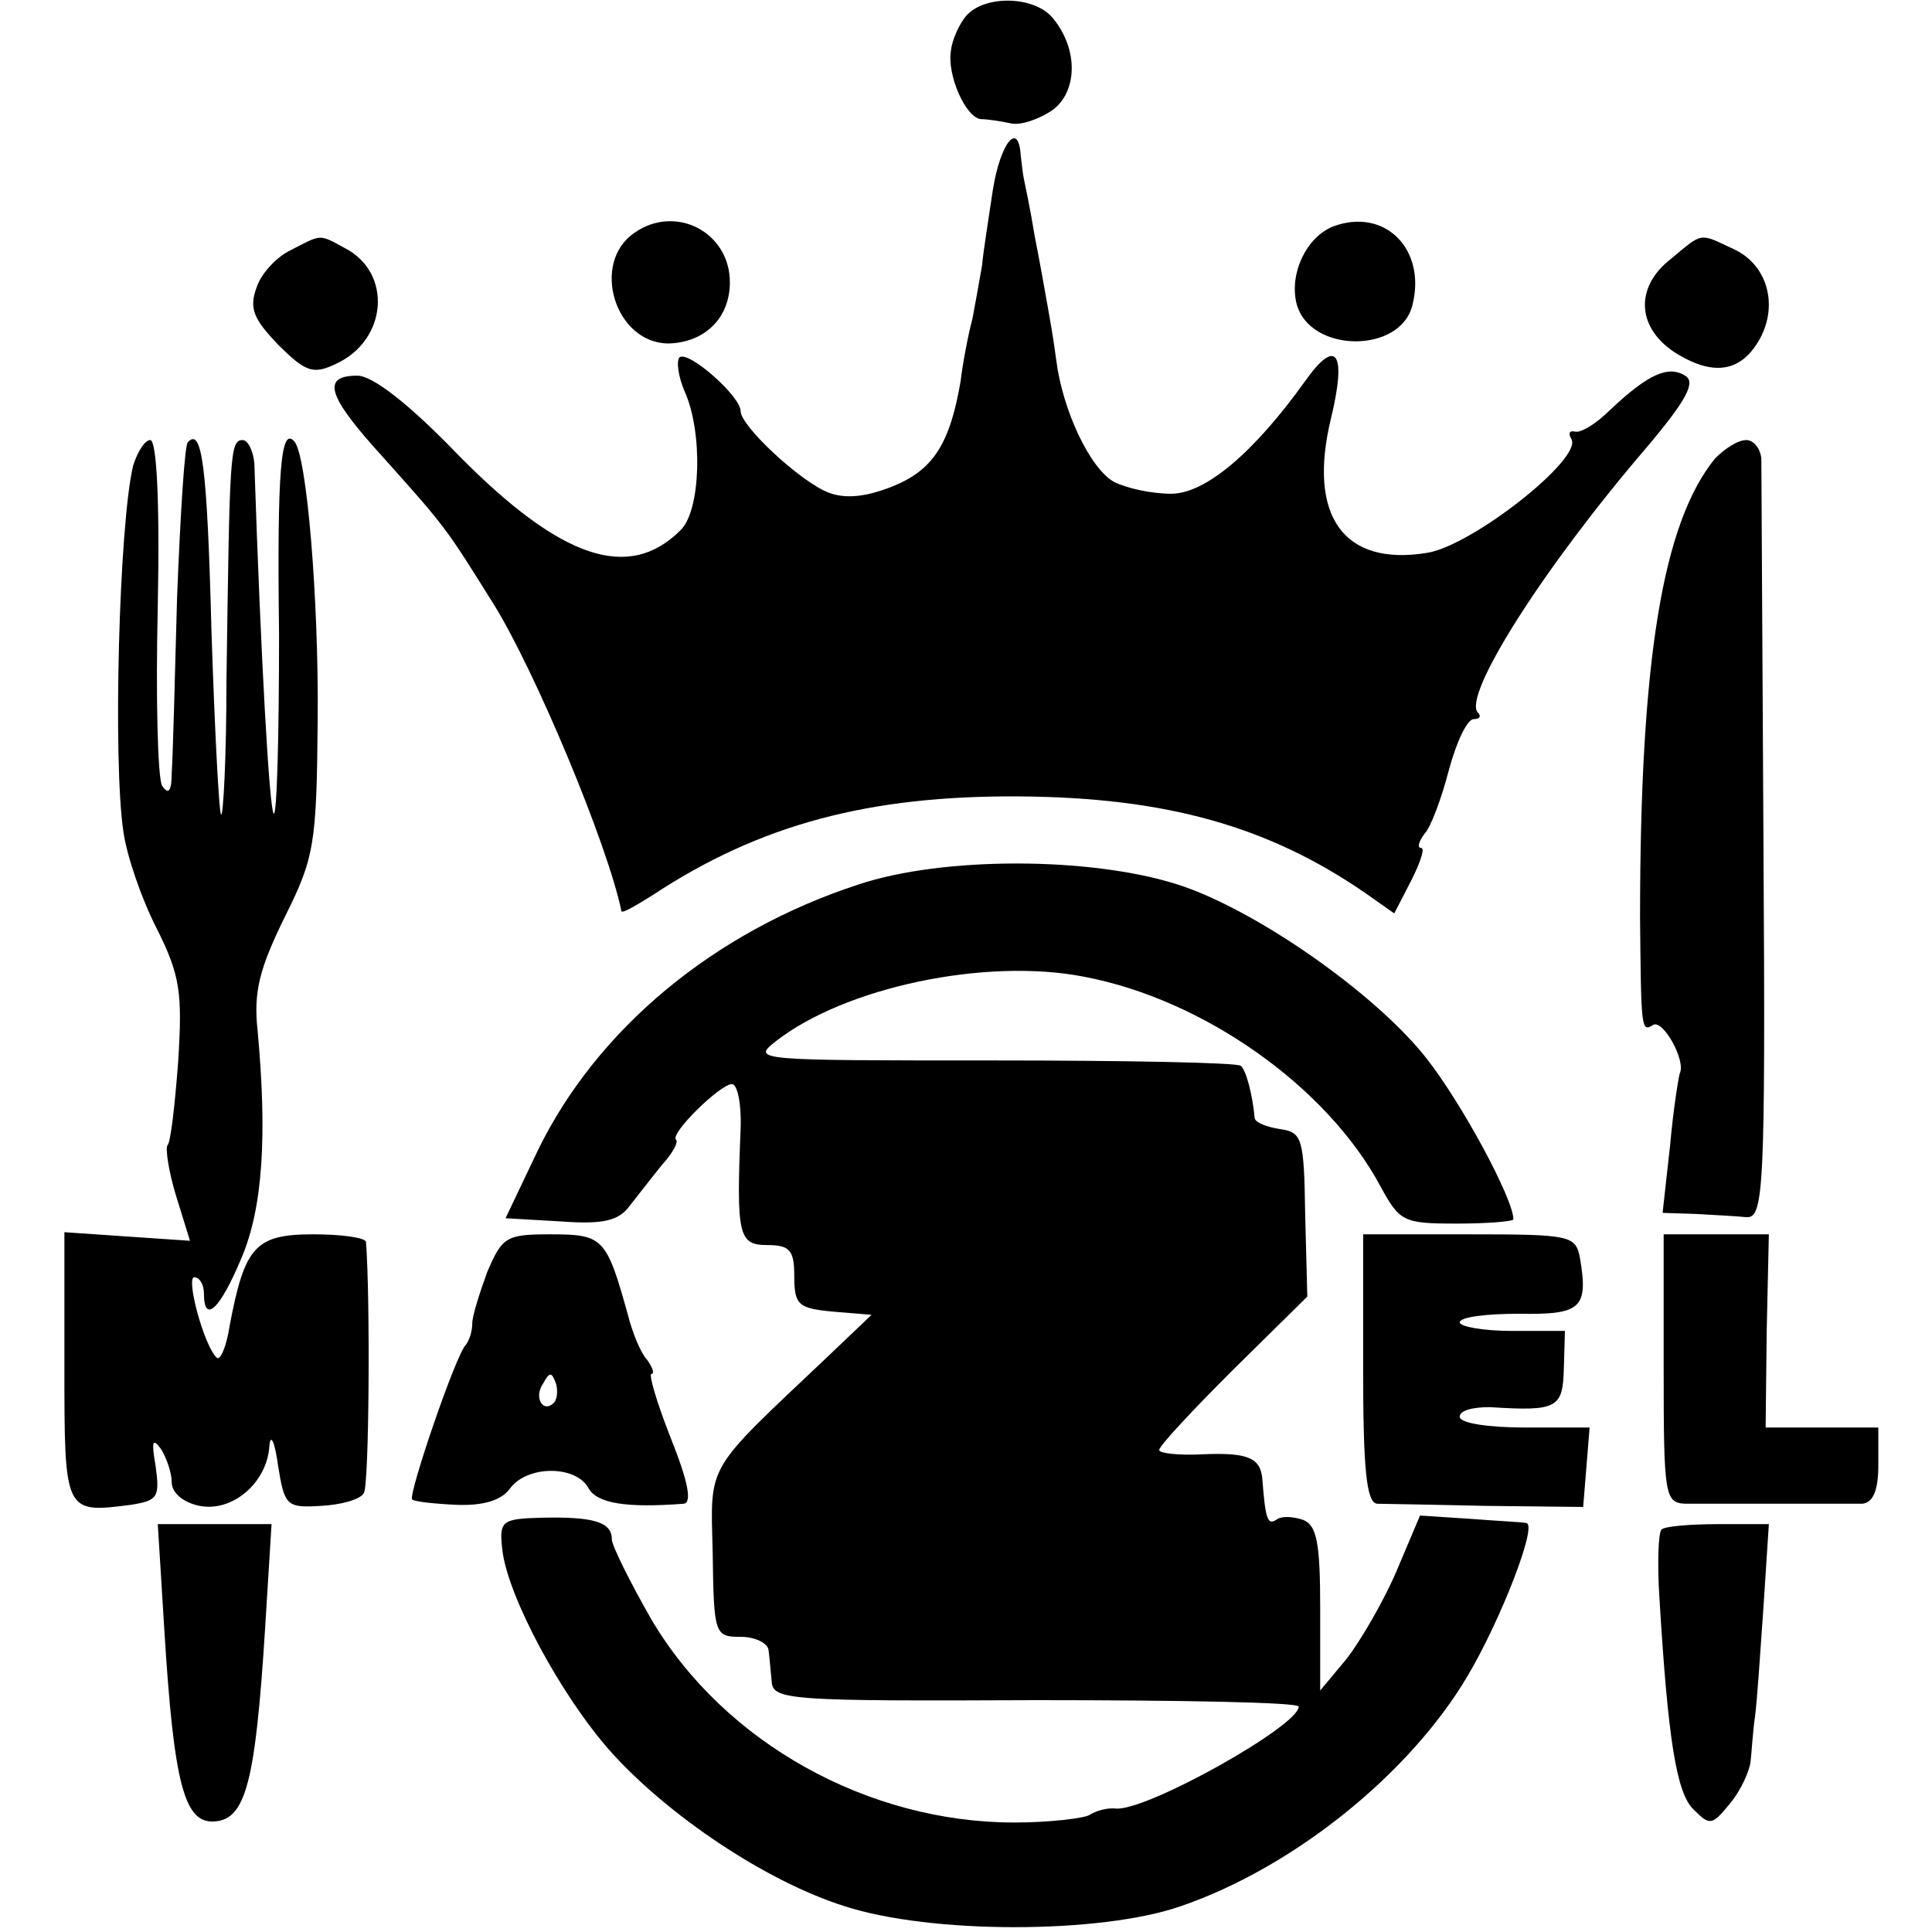
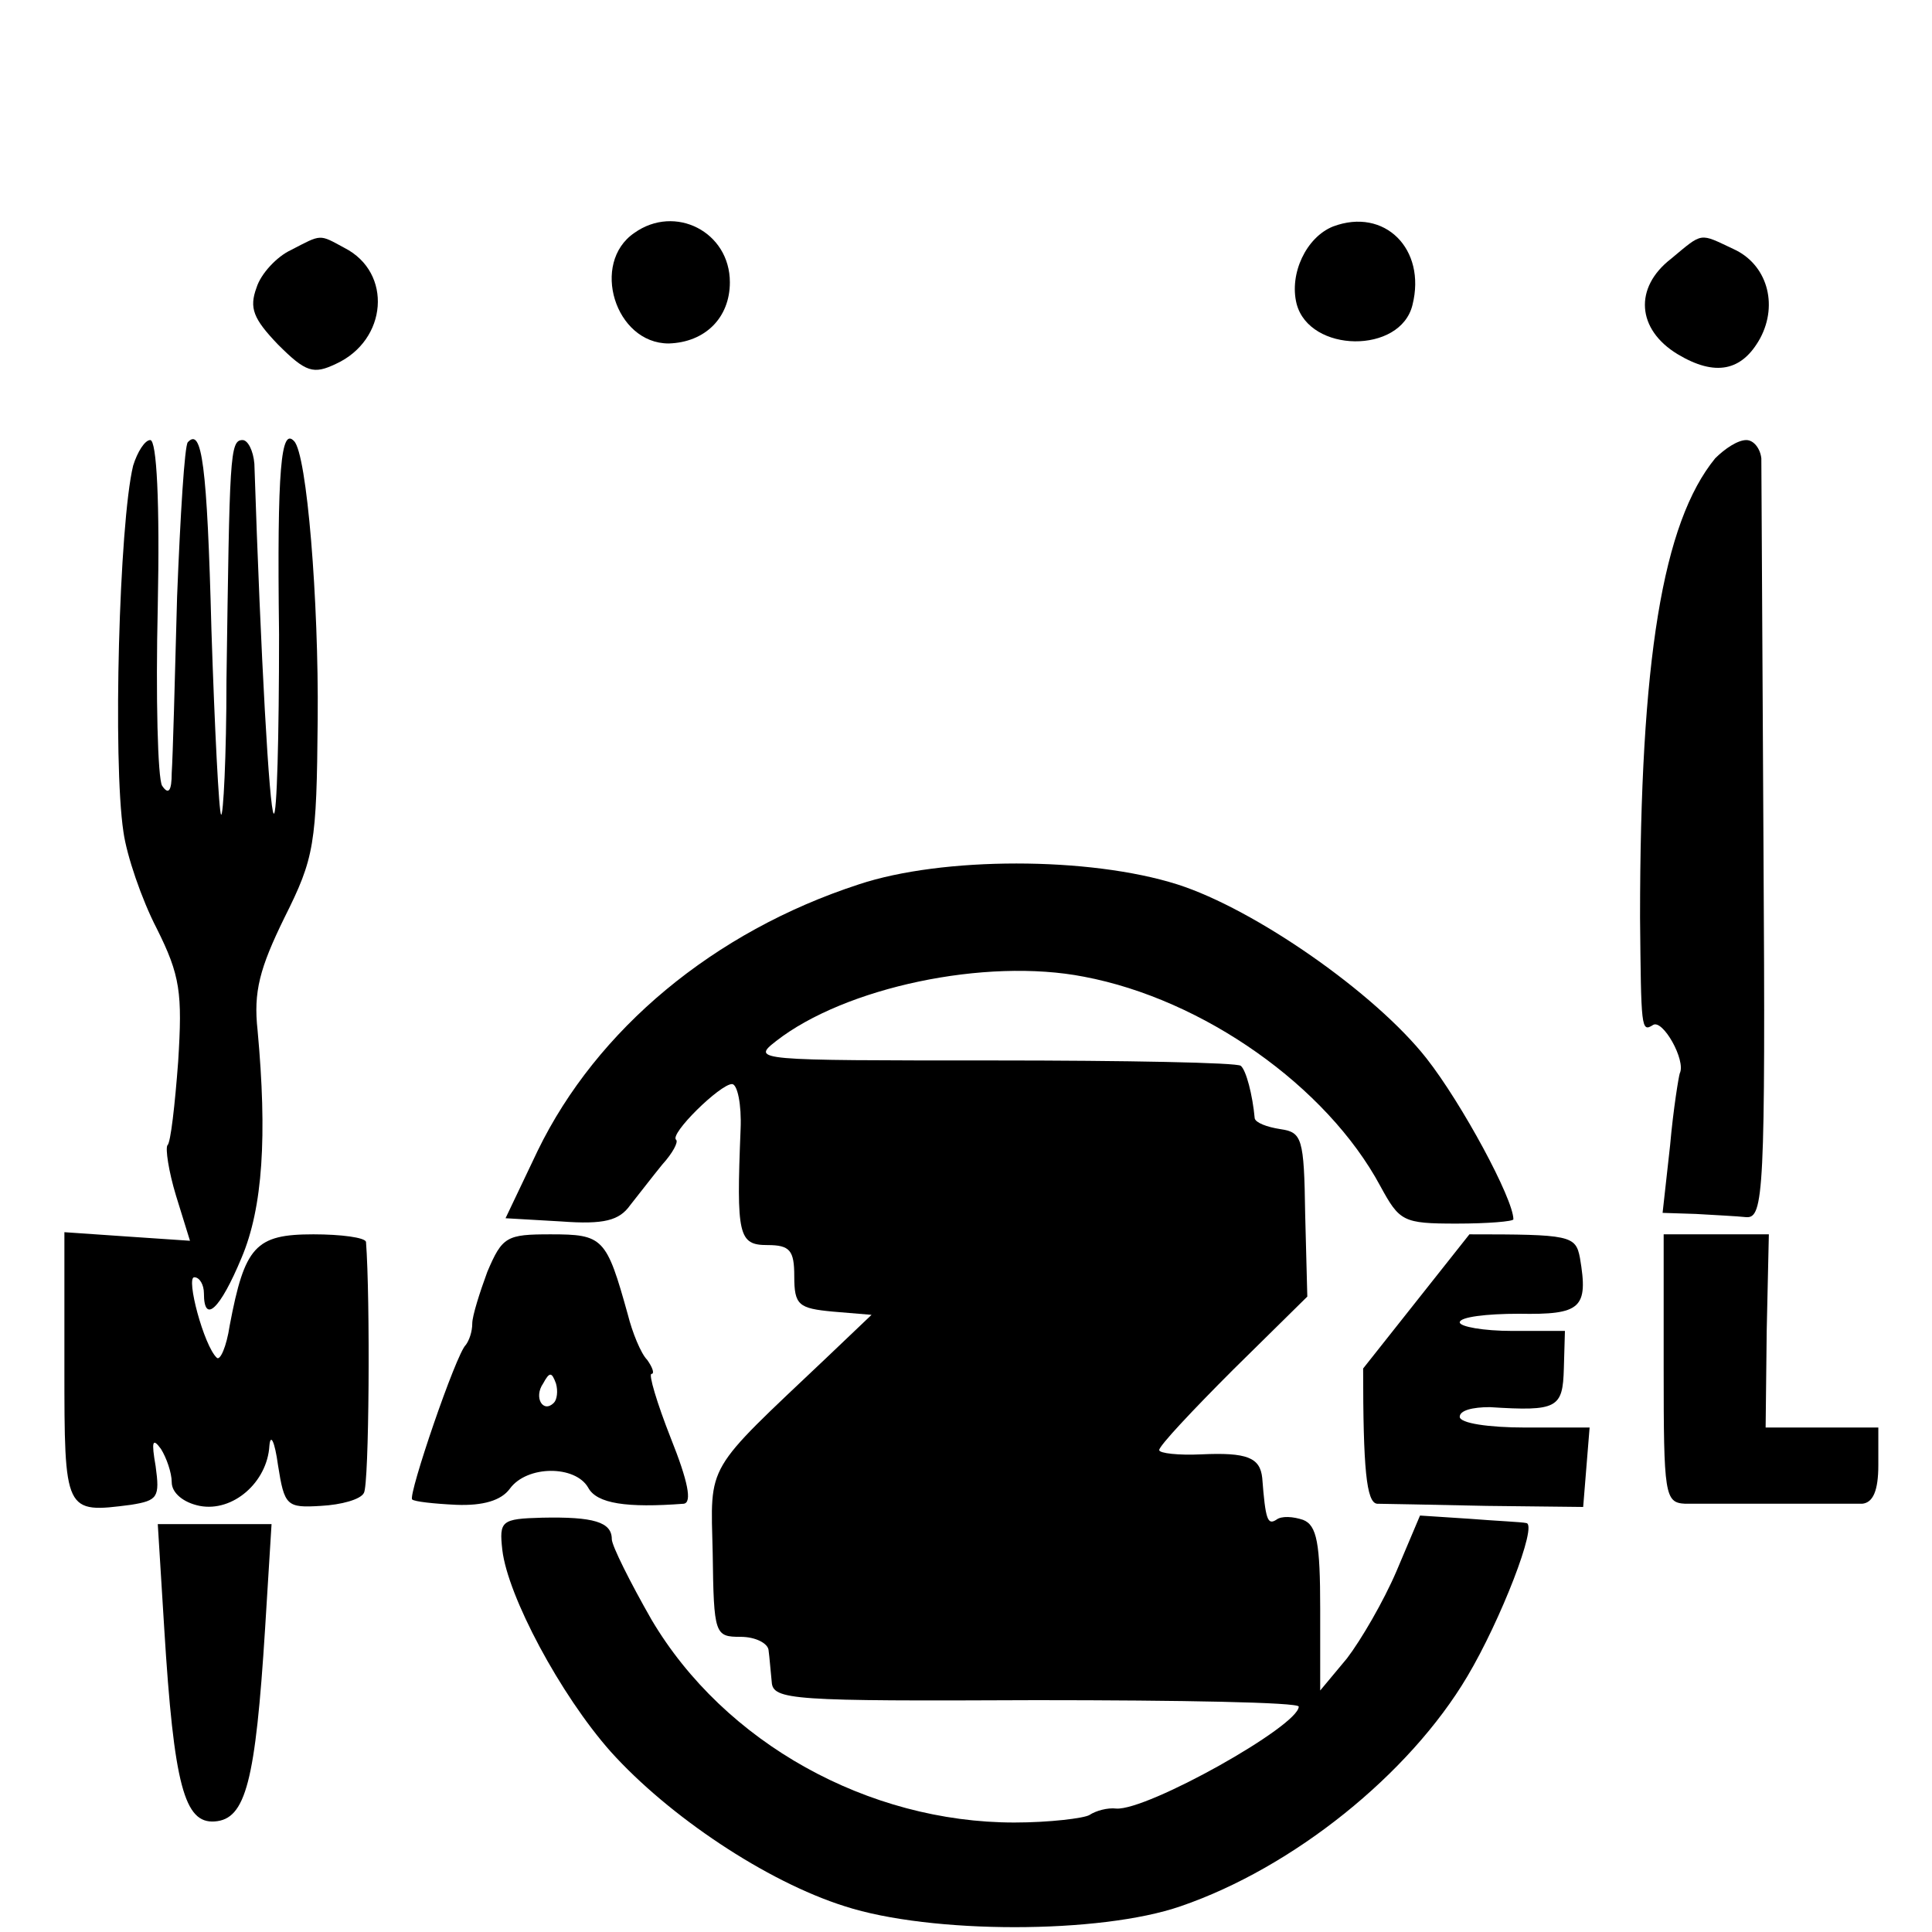
<svg xmlns="http://www.w3.org/2000/svg" version="1.0" width="180pt" height="180pt" viewBox="0 0 180 180" preserveAspectRatio="xMidYMid meet">
  <g transform="translate(0,180) scale(0.1,-0.1)" fill="#000000" stroke="none">
-     <path d="M900 1785 c-6 -7 -13 -22 -14 -32 -4 -23 14 -63 28 -64 6 0 19 -2 28 -4 9 -2 26 4 38 12 24 17 25 57 1 86 -17 21 -64 22 -81 2z" />
-     <path d="M925 1623 c-4 -27 -9 -58 -10 -70 -2 -12 -6 -34 -9 -50 -4 -15 -9 -41 -11 -58 -10 -59 -26 -83 -63 -98 -25 -10 -44 -12 -60 -6 -26 10 -82 62 -82 76 0 14 -49 57 -57 50 -3 -4 -1 -18 5 -32 17 -38 15 -111 -4 -129 -48 -48 -111 -27 -206 69 -47 49 -81 75 -95 75 -34 0 -28 -19 23 -75 60 -67 59 -66 104 -138 38 -61 106 -223 119 -286 1 -2 13 5 29 15 100 66 202 93 342 92 137 -1 232 -28 322 -90 l27 -19 16 31 c8 16 13 30 9 30 -4 0 -2 6 3 13 6 6 16 33 23 60 7 26 17 47 23 47 6 0 7 3 4 6 -15 15 60 134 157 247 38 45 46 61 36 67 -16 10 -35 1 -70 -32 -13 -13 -28 -22 -33 -20 -5 1 -6 -2 -3 -7 11 -18 -92 -99 -134 -106 -78 -13 -112 34 -90 125 15 62 5 76 -24 35 -48 -67 -93 -105 -125 -105 -18 0 -41 5 -53 11 -22 12 -48 66 -54 114 -2 16 -6 39 -8 50 -2 11 -7 40 -12 65 -4 25 -9 48 -10 53 -1 4 -2 14 -3 22 -2 33 -19 12 -26 -32z" />
    <path d="M591 1583 c-41 -28 -18 -103 32 -103 34 1 57 24 57 57 0 47 -51 73 -89 46z" />
    <path d="M1242 1589 c-25 -10 -41 -44 -34 -72 12 -46 97 -47 108 -1 13 52 -26 91 -74 73z" />
    <path d="M271 1567 c-13 -6 -28 -22 -32 -35 -7 -19 -3 -29 20 -53 26 -26 33 -28 54 -18 48 22 53 85 8 108 -24 13 -21 13 -50 -2z" />
    <path d="M1557 1559 c-35 -27 -32 -66 6 -89 35 -21 60 -16 77 15 17 32 6 69 -25 83 -32 15 -28 16 -58 -9z" />
    <path d="M124 1366 c-13 -54 -19 -275 -9 -341 3 -22 17 -63 31 -90 22 -44 24 -60 20 -124 -3 -40 -7 -76 -10 -78 -2 -3 1 -24 8 -47 l13 -42 -59 4 -58 4 0 -125 c0 -137 0 -137 62 -129 25 4 27 7 23 36 -4 23 -3 27 5 16 5 -8 10 -22 10 -31 0 -10 11 -19 26 -22 31 -6 63 22 65 56 1 12 5 4 8 -18 6 -38 8 -40 40 -38 19 1 37 6 40 12 5 7 6 182 2 234 -1 4 -23 7 -49 7 -54 0 -64 -11 -78 -85 -3 -20 -9 -33 -12 -30 -12 11 -29 75 -21 75 5 0 9 -7 9 -15 0 -29 15 -15 35 33 20 47 24 114 15 212 -4 36 2 58 25 105 28 56 30 68 31 185 1 110 -10 247 -22 259 -12 13 -16 -24 -14 -180 0 -95 -2 -170 -5 -167 -4 4 -12 144 -18 326 -1 12 -6 22 -11 22 -12 0 -12 -15 -15 -224 0 -71 -3 -127 -5 -125 -2 2 -6 80 -9 172 -4 155 -9 189 -22 175 -3 -3 -7 -68 -10 -144 -2 -76 -4 -150 -5 -164 0 -17 -3 -21 -9 -12 -4 7 -6 82 -4 167 2 97 -1 155 -7 155 -5 0 -12 -11 -16 -24z" />
    <path d="M1598 1373 c-49 -60 -70 -188 -70 -428 1 -103 1 -107 12 -100 9 6 31 -33 25 -45 -1 -3 -6 -33 -9 -67 l-7 -63 31 -1 c16 -1 38 -2 47 -3 16 -1 18 22 16 344 -1 190 -2 353 -2 363 -1 9 -7 17 -14 17 -8 0 -20 -8 -29 -17z" />
    <path d="M800 976 c-135 -44 -244 -135 -299 -248 l-30 -63 52 -3 c40 -3 54 1 64 15 8 10 21 27 30 38 10 11 15 21 13 23 -7 5 41 52 52 52 5 0 9 -19 8 -42 -4 -99 -2 -108 25 -108 21 0 25 -5 25 -29 0 -27 4 -30 36 -33 l36 -3 -42 -40 c-114 -108 -108 -97 -106 -182 1 -76 2 -78 26 -78 14 0 25 -6 26 -12 1 -7 2 -21 3 -30 1 -17 19 -18 246 -17 135 0 245 -2 245 -6 0 -18 -141 -97 -170 -95 -8 1 -19 -2 -25 -6 -5 -3 -37 -7 -70 -7 -136 0 -270 74 -338 189 -20 35 -37 69 -37 75 0 16 -17 21 -65 20 -38 -1 -40 -3 -37 -30 5 -43 54 -135 101 -188 54 -60 145 -121 218 -144 80 -26 238 -26 313 0 105 36 213 123 267 214 31 52 66 142 55 143 -4 1 -28 2 -53 4 l-46 3 -22 -52 c-12 -28 -33 -64 -46 -81 l-25 -30 0 76 c0 61 -3 78 -16 83 -9 3 -20 4 -25 0 -8 -5 -10 0 -13 39 -2 19 -14 24 -57 22 -21 -1 -39 1 -39 4 0 4 31 37 69 75 l69 68 -2 77 c-1 71 -3 76 -23 79 -13 2 -23 6 -24 10 -2 22 -8 45 -13 49 -3 3 -107 5 -231 5 -222 0 -225 0 -202 18 64 50 195 78 287 60 111 -21 226 -102 276 -195 18 -33 21 -35 71 -35 29 0 53 2 53 4 0 19 -48 108 -81 150 -48 61 -160 139 -232 162 -82 26 -219 26 -297 0z" />
    <path d="M454 615 c-7 -19 -14 -41 -14 -48 0 -8 -3 -16 -6 -20 -9 -8 -54 -140 -50 -144 2 -2 20 -4 41 -5 25 -1 42 4 50 15 16 22 61 22 73 1 8 -15 36 -19 89 -15 8 1 4 21 -12 61 -13 33 -21 60 -18 60 3 0 1 6 -4 13 -6 6 -14 26 -18 42 -20 72 -23 75 -72 75 -41 0 -45 -2 -59 -35z m62 -122 c-10 -10 -19 5 -10 18 6 11 8 11 12 0 2 -7 1 -15 -2 -18z" />
-     <path d="M1270 525 c0 -93 3 -125 13 -126 6 0 53 -1 102 -2 l90 -1 3 37 3 37 -60 0 c-34 0 -61 4 -61 10 0 6 12 9 28 9 63 -4 68 -1 69 36 l1 35 -49 0 c-27 0 -49 4 -49 8 0 5 25 8 55 8 58 -1 65 5 57 52 -4 21 -9 22 -103 22 l-99 0 0 -125z" />
+     <path d="M1270 525 c0 -93 3 -125 13 -126 6 0 53 -1 102 -2 l90 -1 3 37 3 37 -60 0 c-34 0 -61 4 -61 10 0 6 12 9 28 9 63 -4 68 -1 69 36 l1 35 -49 0 c-27 0 -49 4 -49 8 0 5 25 8 55 8 58 -1 65 5 57 52 -4 21 -9 22 -103 22 z" />
    <path d="M1550 525 c0 -118 1 -125 20 -126 11 0 49 0 85 0 36 0 72 0 80 0 10 1 15 12 15 36 l0 35 -52 0 -53 0 1 90 2 90 -49 0 -49 0 0 -125z" />
    <path d="M153 283 c9 -147 19 -182 47 -180 29 2 38 37 47 180 l6 97 -53 0 -53 0 6 -97z" />
-     <path d="M1548 375 c-3 -3 -4 -32 -2 -63 8 -133 16 -183 32 -198 15 -15 17 -15 34 6 10 12 18 30 19 39 1 9 2 27 4 41 2 14 5 60 8 103 l5 77 -47 0 c-26 0 -50 -2 -53 -5z" />
  </g>
</svg>